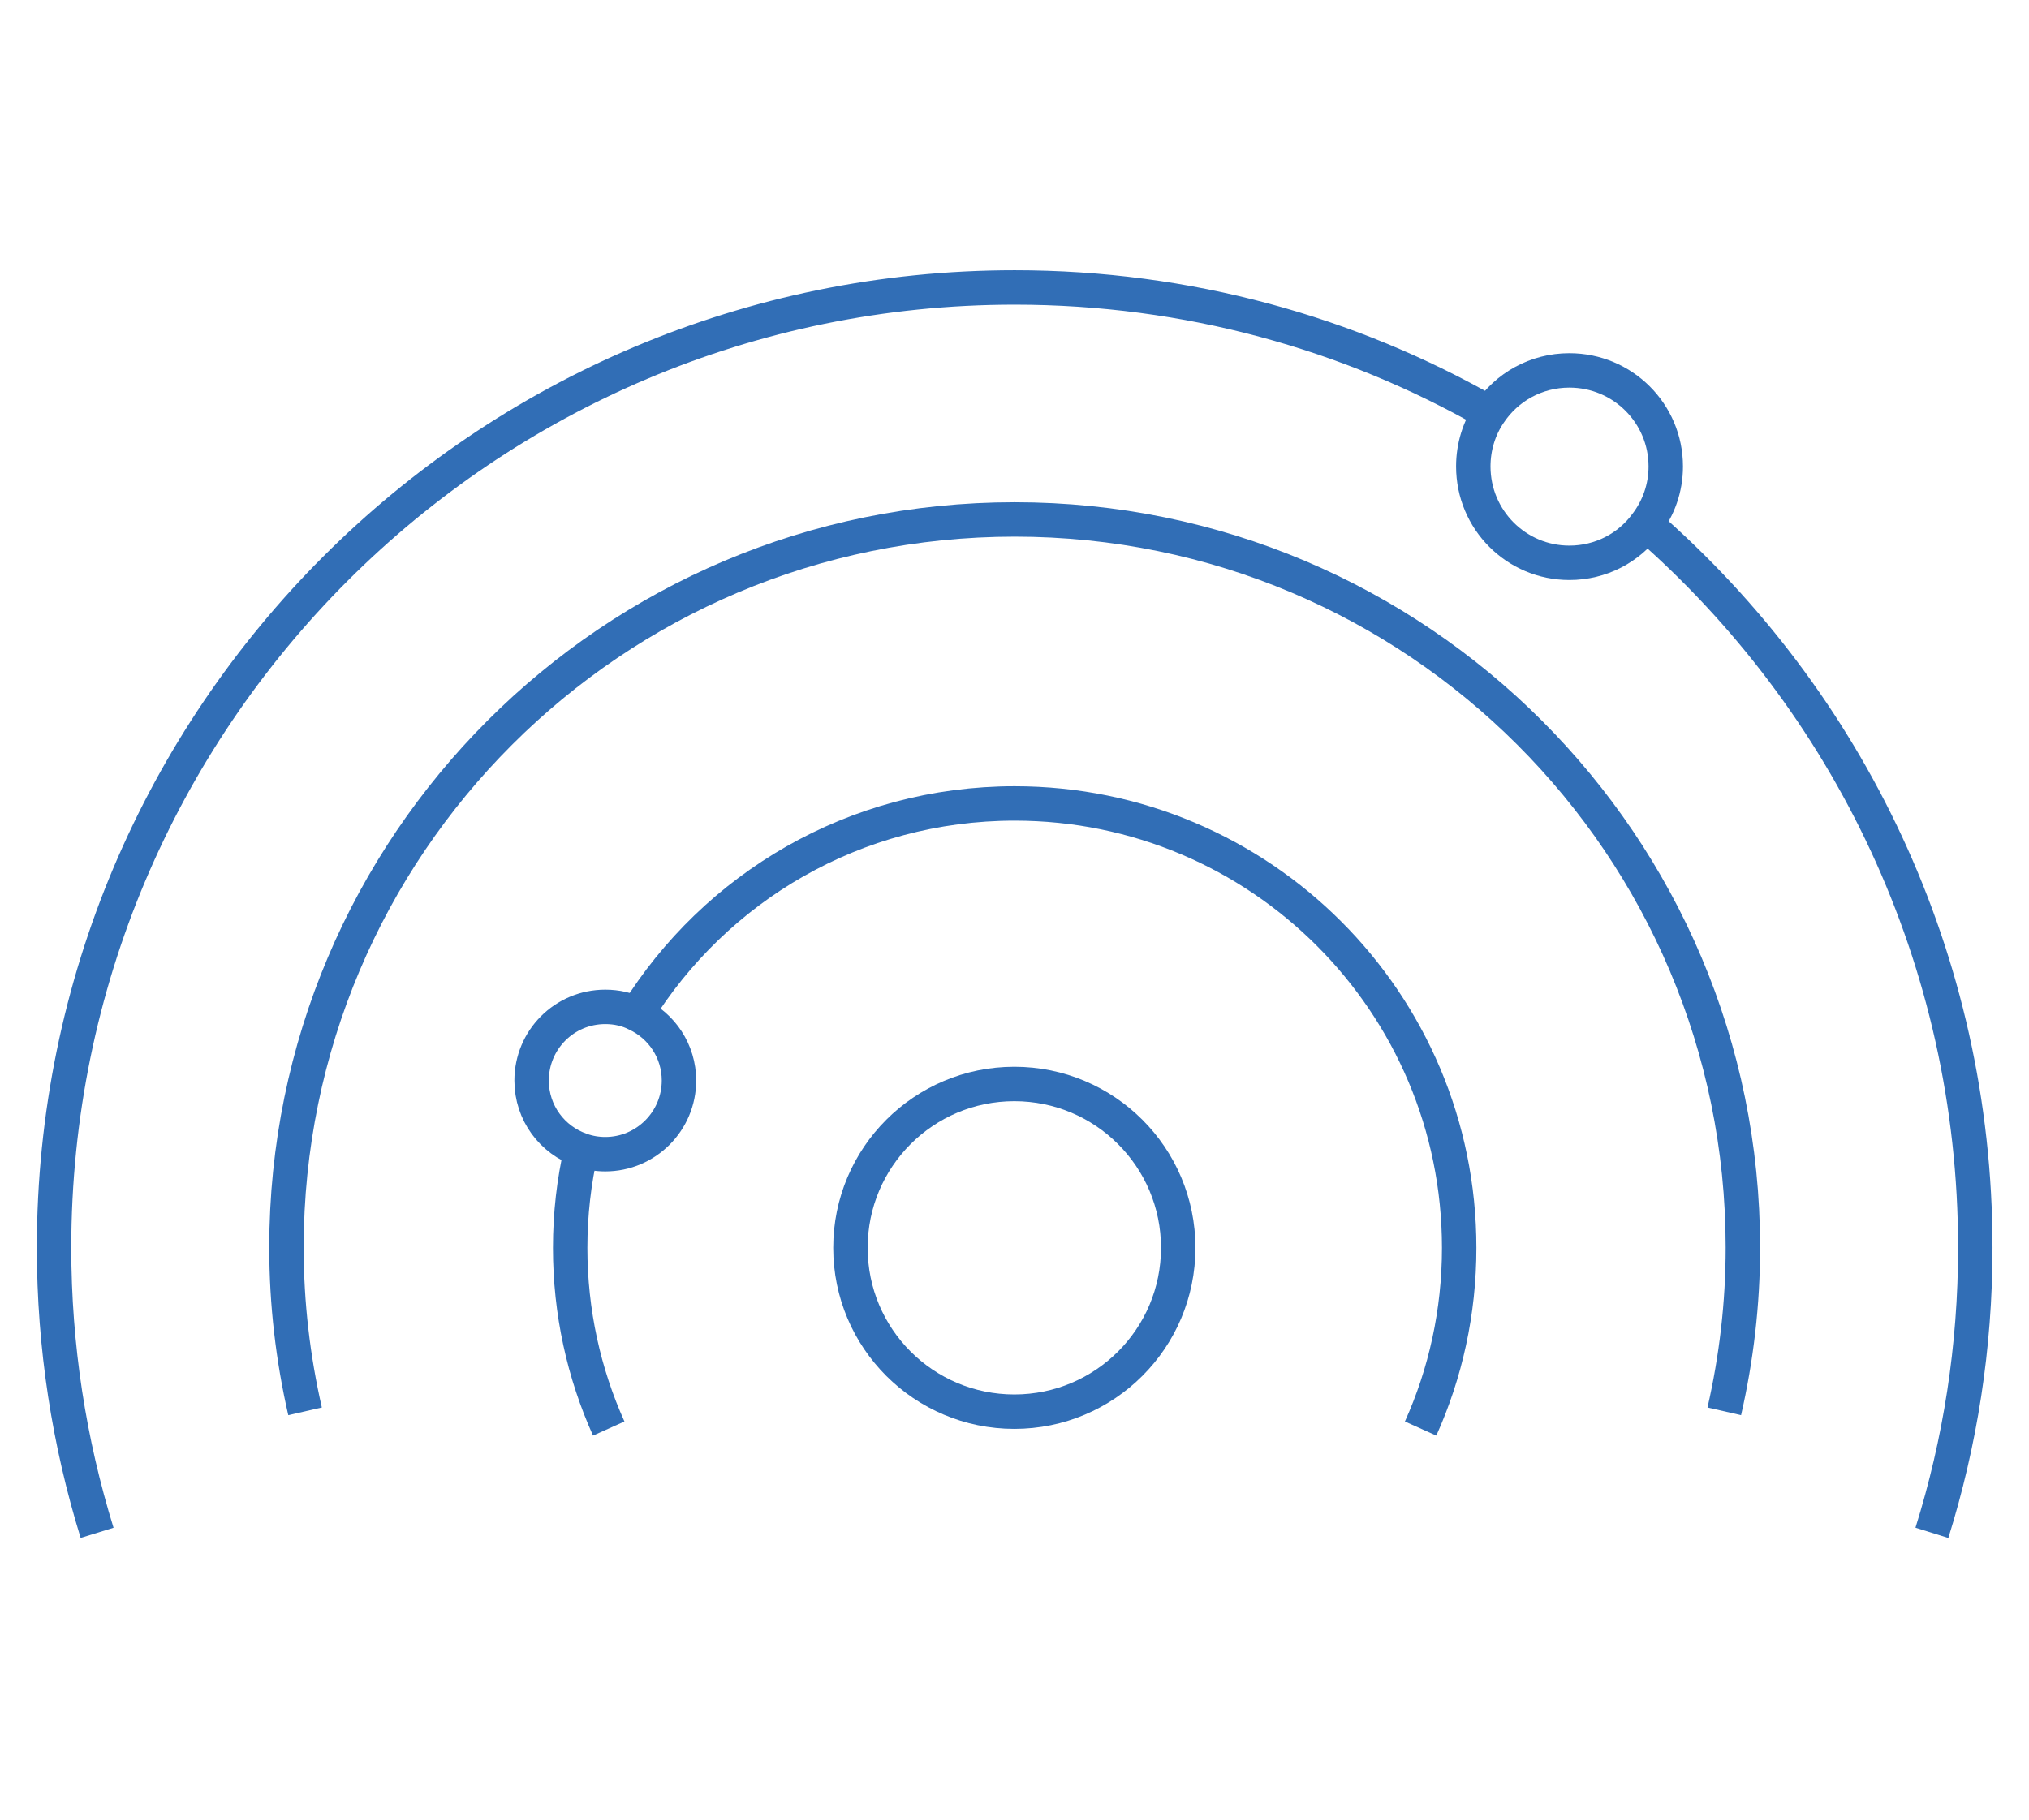
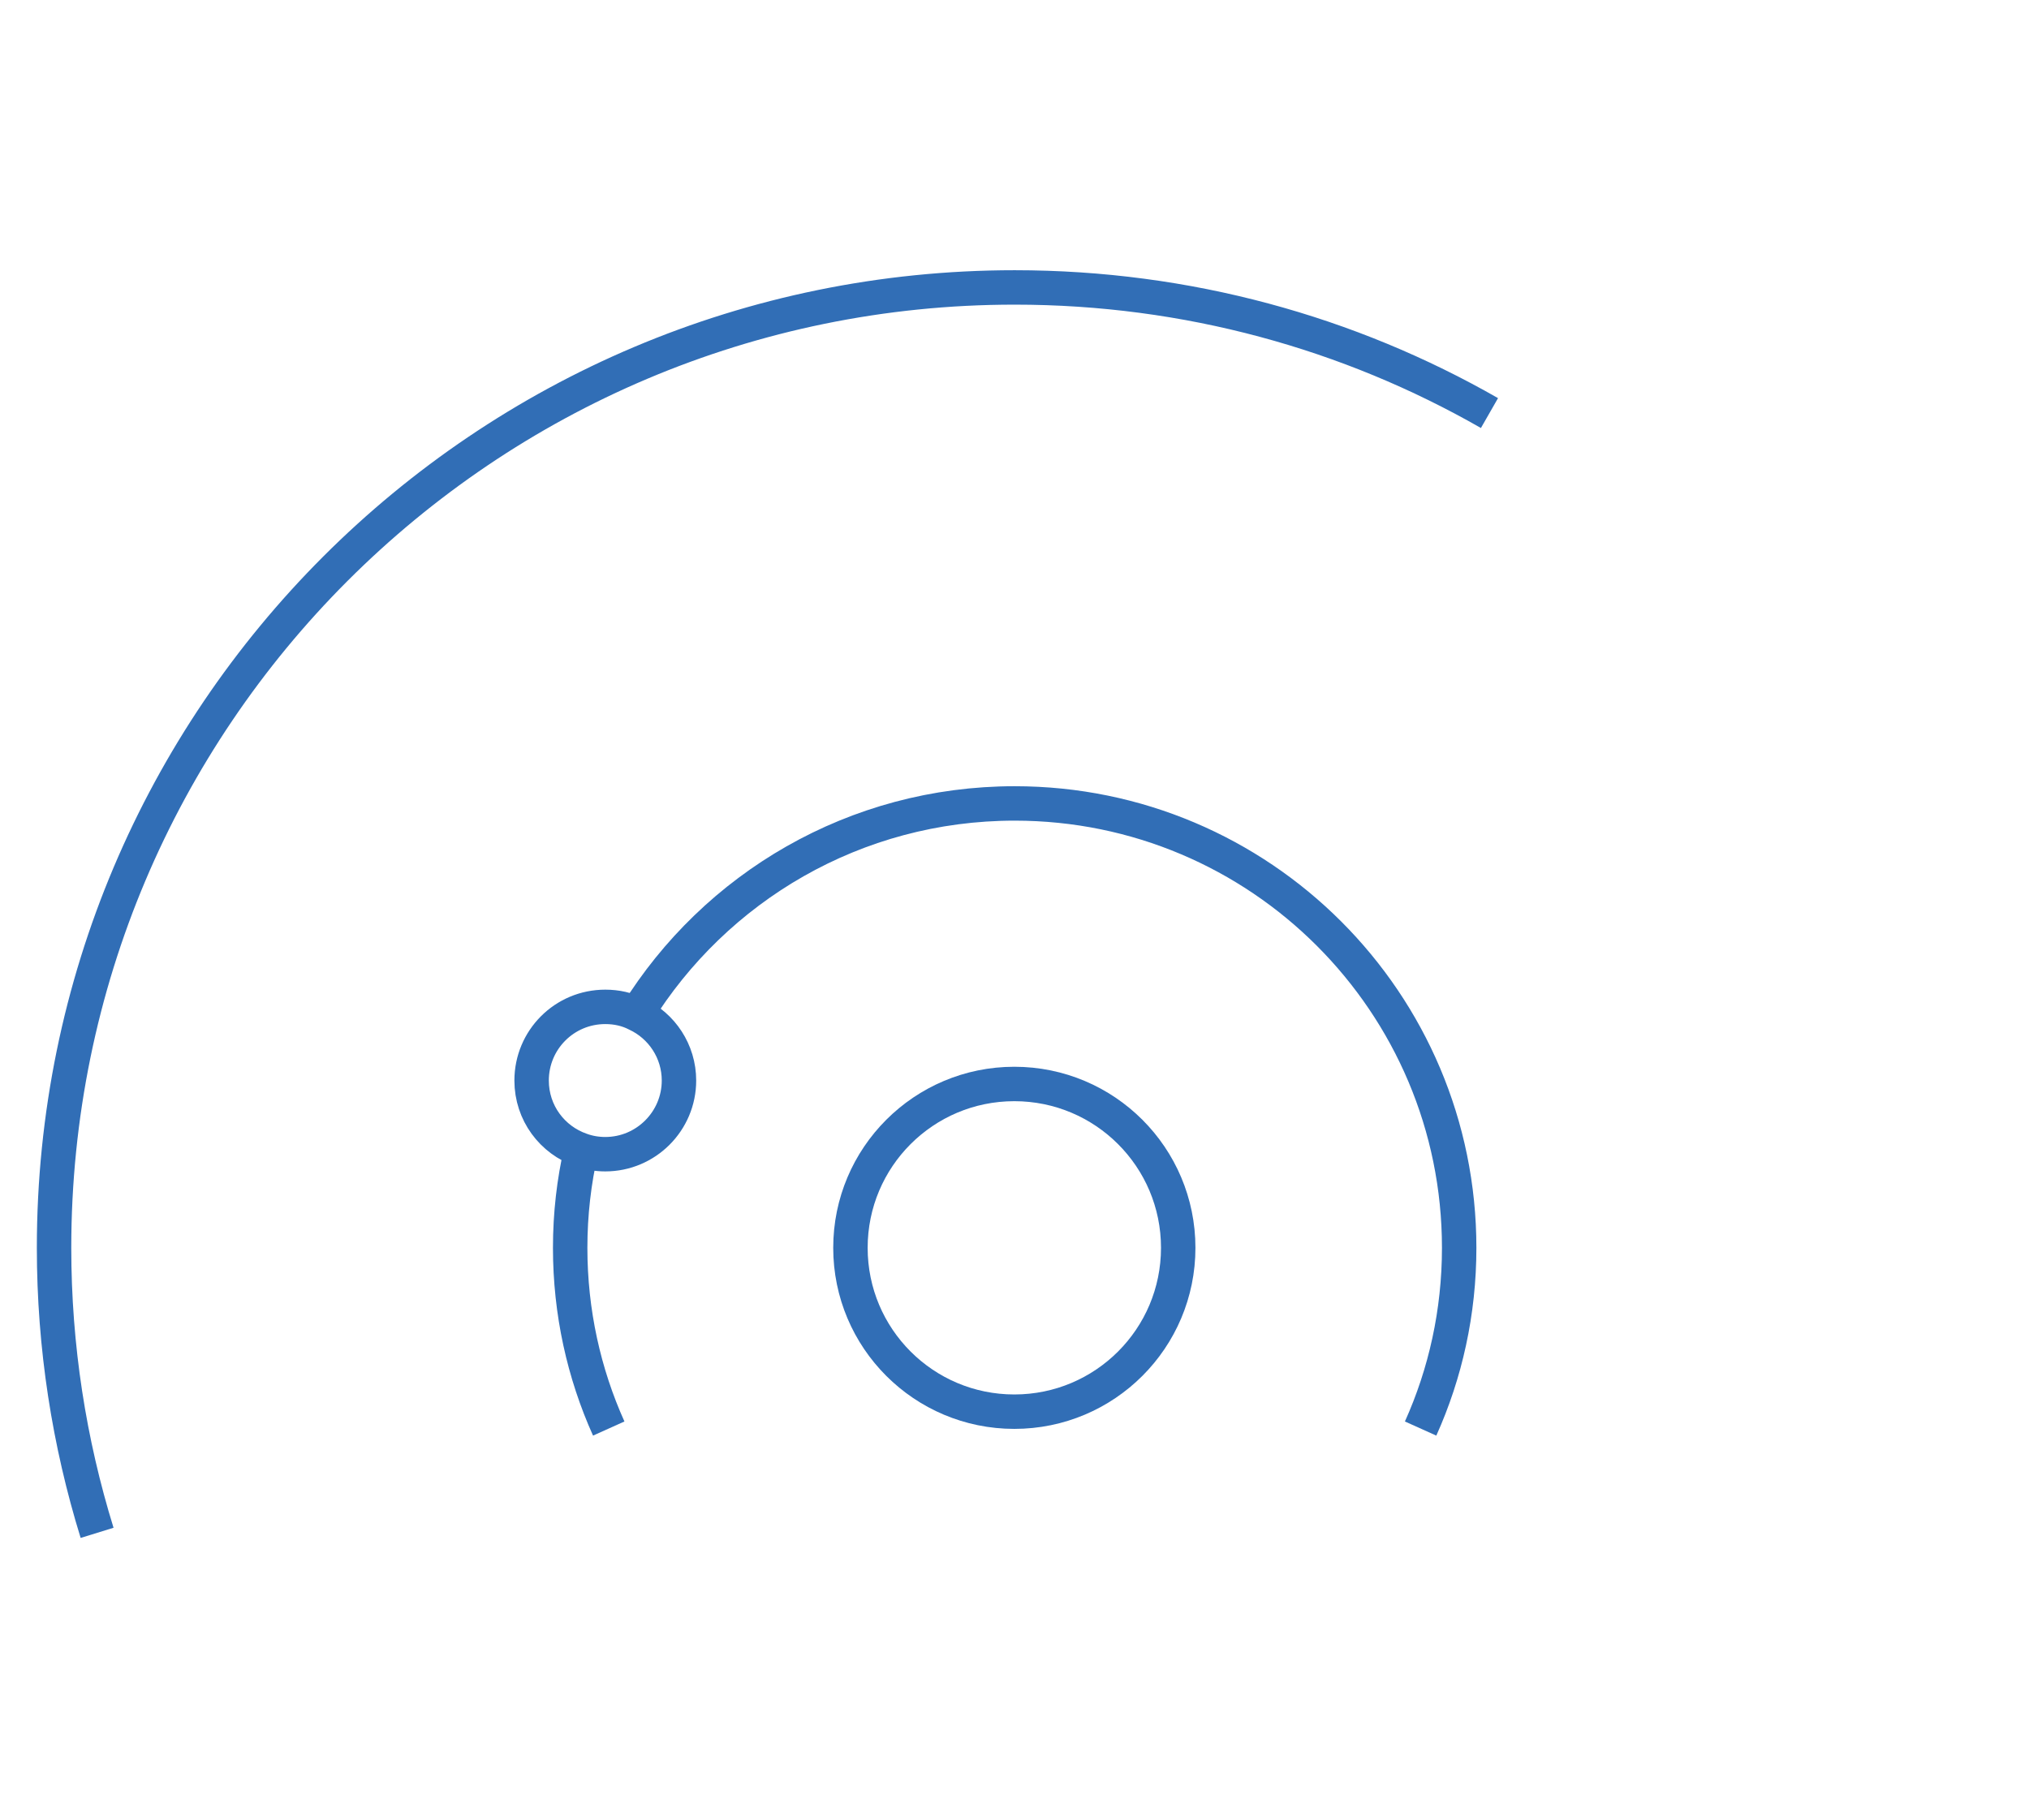
<svg xmlns="http://www.w3.org/2000/svg" id="Layer_1" version="1.1" viewBox="0 0 58.93 52.88">
  <defs>
    <style>
      .st0 {
        fill: none;
        stroke: #316eb6;
        stroke-miterlimit: 5;
      }
    </style>
  </defs>
  <g>
    <g>
-       <path class="st0" d="M50.08,41c.35-1.53.54-3.12.54-4.76,0-11.68-9.47-21.15-21.15-21.15s-21.15,9.47-21.15,21.15c0,1.64.19,3.23.54,4.76" />
      <path class="st0" d="M2.82,44.53c-.81-2.62-1.25-5.4-1.25-8.28,0-15.41,12.49-27.9,27.9-27.9,5.01,0,9.72,1.32,13.79,3.65" />
-       <path class="st0" d="M47.81,15.23c5.86,5.11,9.56,12.63,9.56,21.02,0,2.88-.44,5.66-1.26,8.28" />
      <path class="st0" d="M17.68,41.5c-.72-1.6-1.12-3.38-1.12-5.25,0-.98.11-1.93.32-2.84" />
      <path class="st0" d="M18.49,29.46c2.28-3.68,6.34-6.12,10.98-6.12,7.13,0,12.91,5.78,12.91,12.91,0,1.87-.4,3.65-1.12,5.25" />
    </g>
-     <path class="st0" d="M48.38,13.55c0,.63-.21,1.21-.57,1.68-.5.68-1.31,1.12-2.23,1.12-1.54,0-2.79-1.25-2.79-2.8,0-.57.17-1.11.47-1.55.5-.75,1.35-1.24,2.32-1.24,1.55,0,2.8,1.25,2.8,2.79Z" />
    <path class="st0" d="M19.72,31.39c0,1.18-.96,2.14-2.14,2.14-.24,0-.48-.04-.7-.12-.84-.29-1.44-1.08-1.44-2.02,0-1.18.95-2.14,2.14-2.14.33,0,.64.07.91.21.73.34,1.23,1.08,1.23,1.93Z" />
  </g>
  <path class="st0" d="M29.46,31.49c-2.63,0-4.76,2.13-4.76,4.76s2.13,4.76,4.76,4.76,4.76-2.13,4.76-4.76-2.13-4.76-4.76-4.76Z" />
</svg>